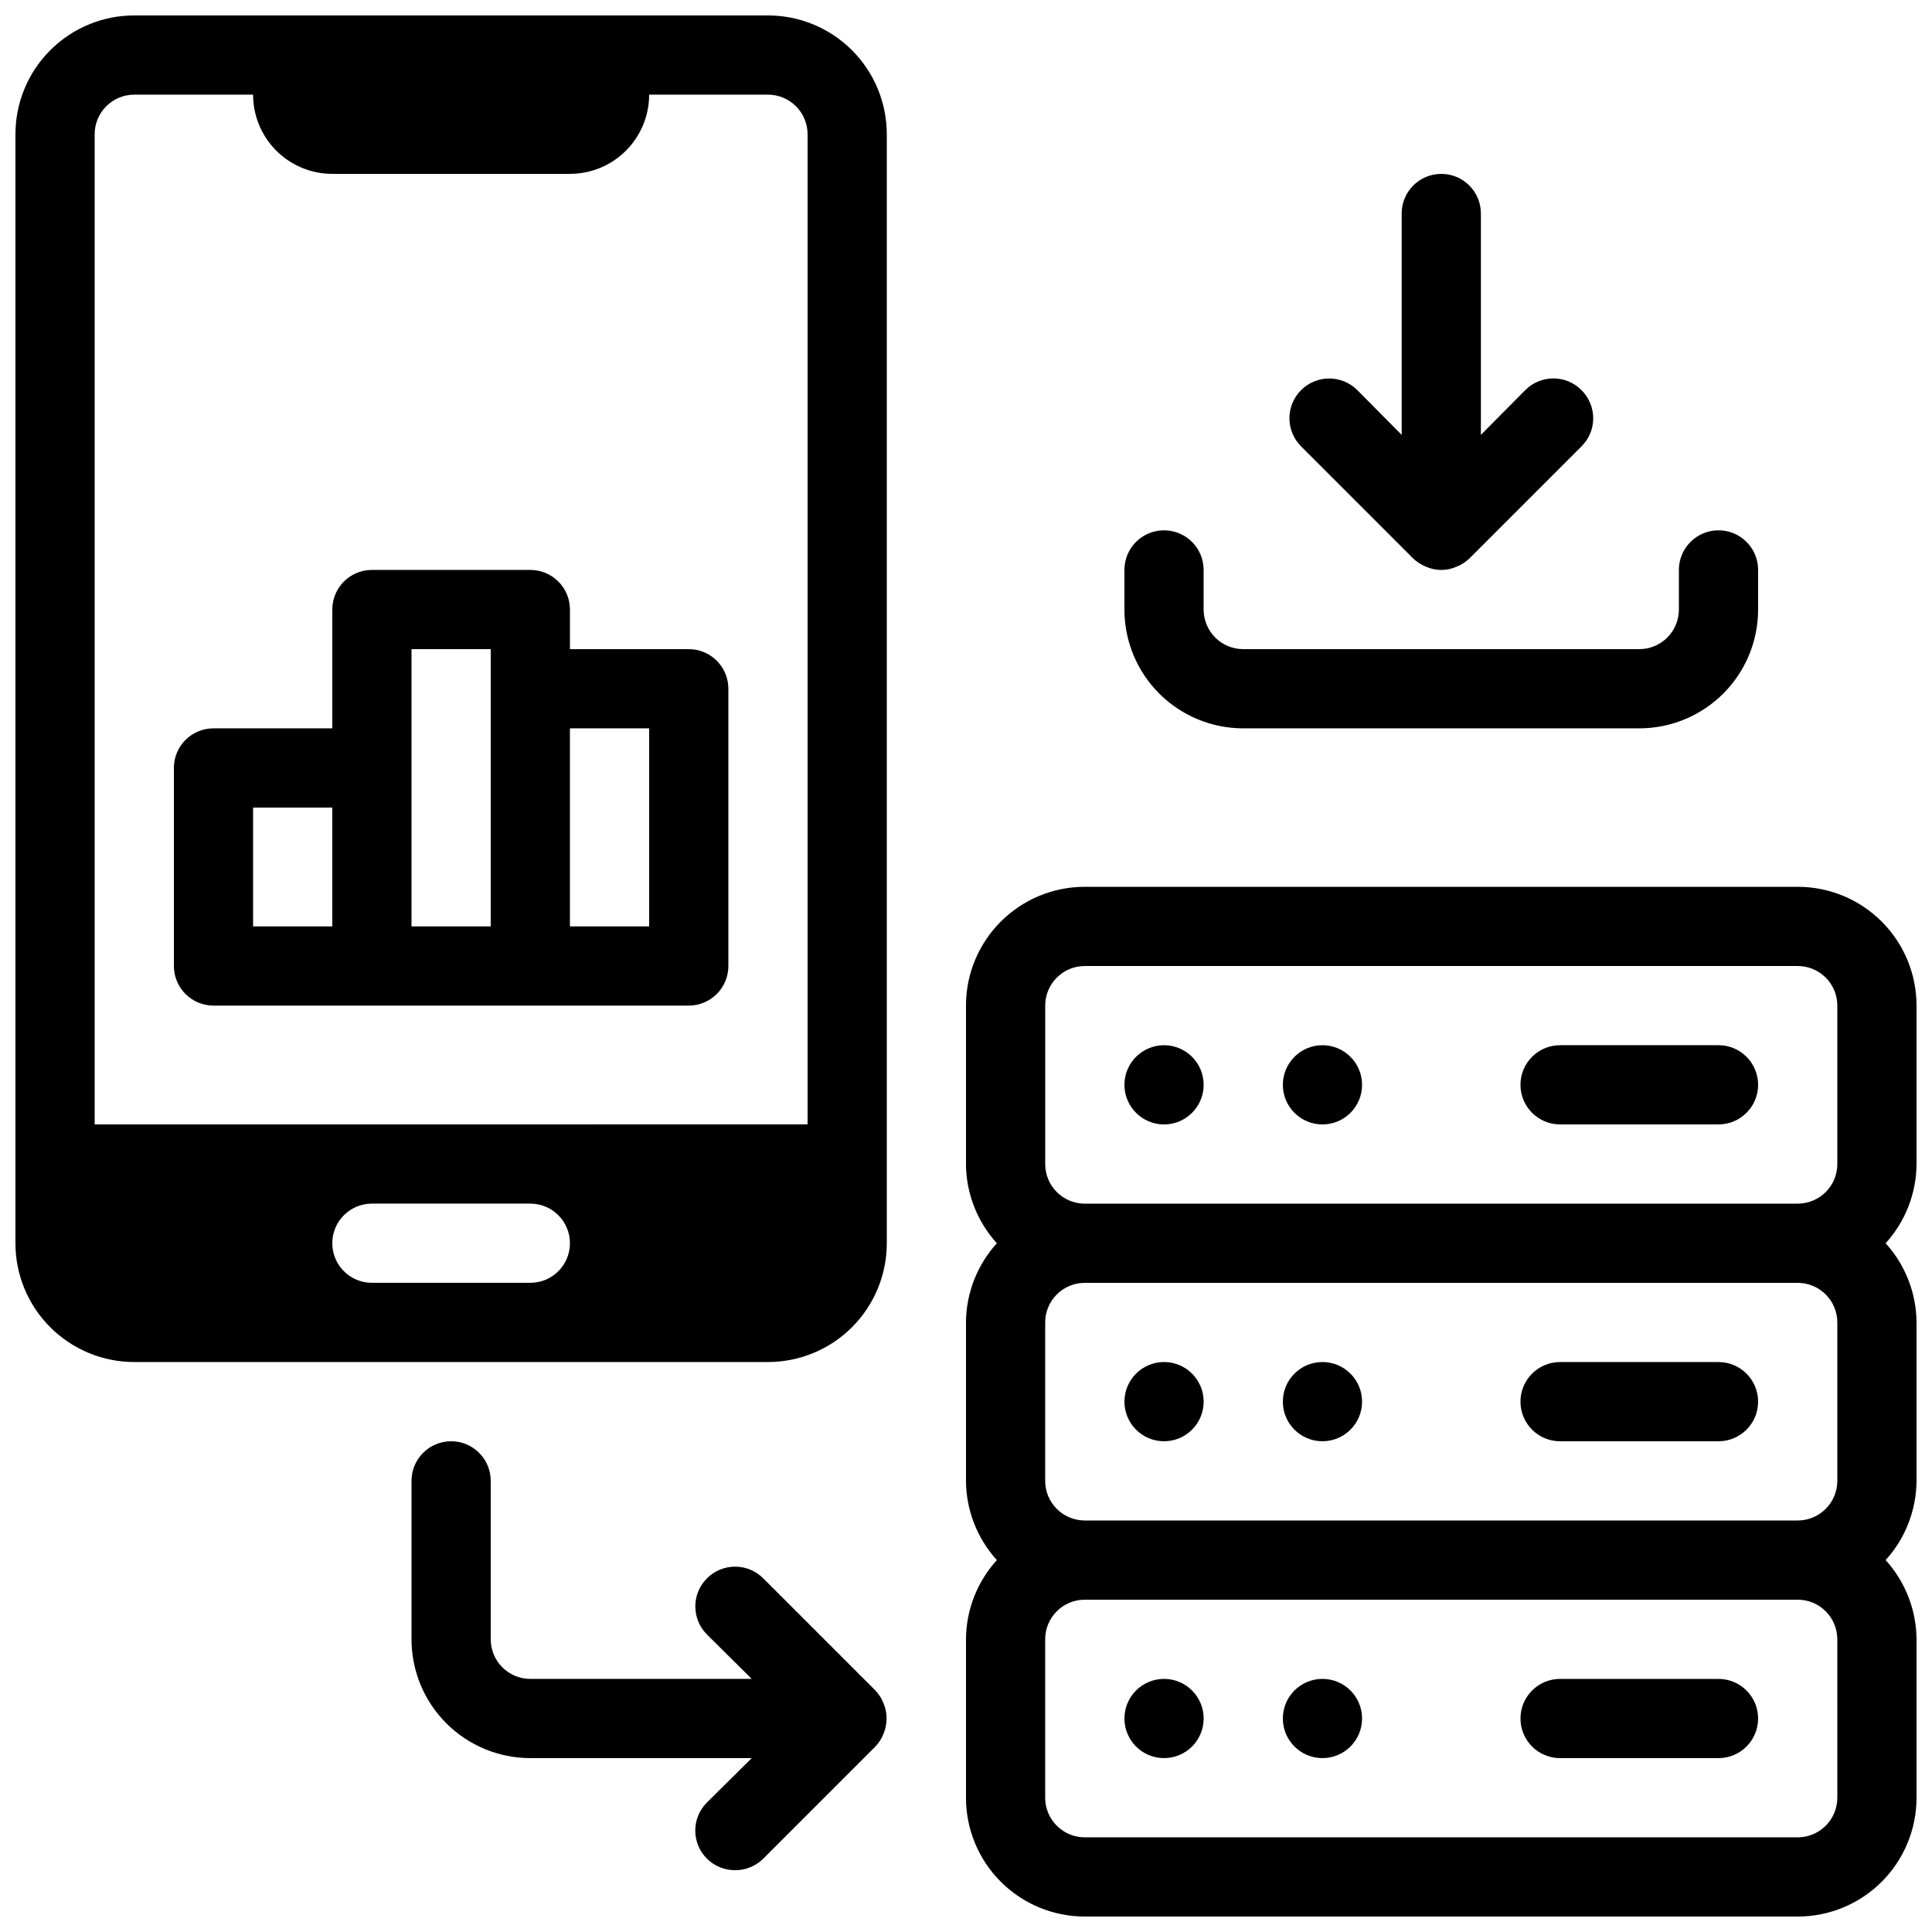
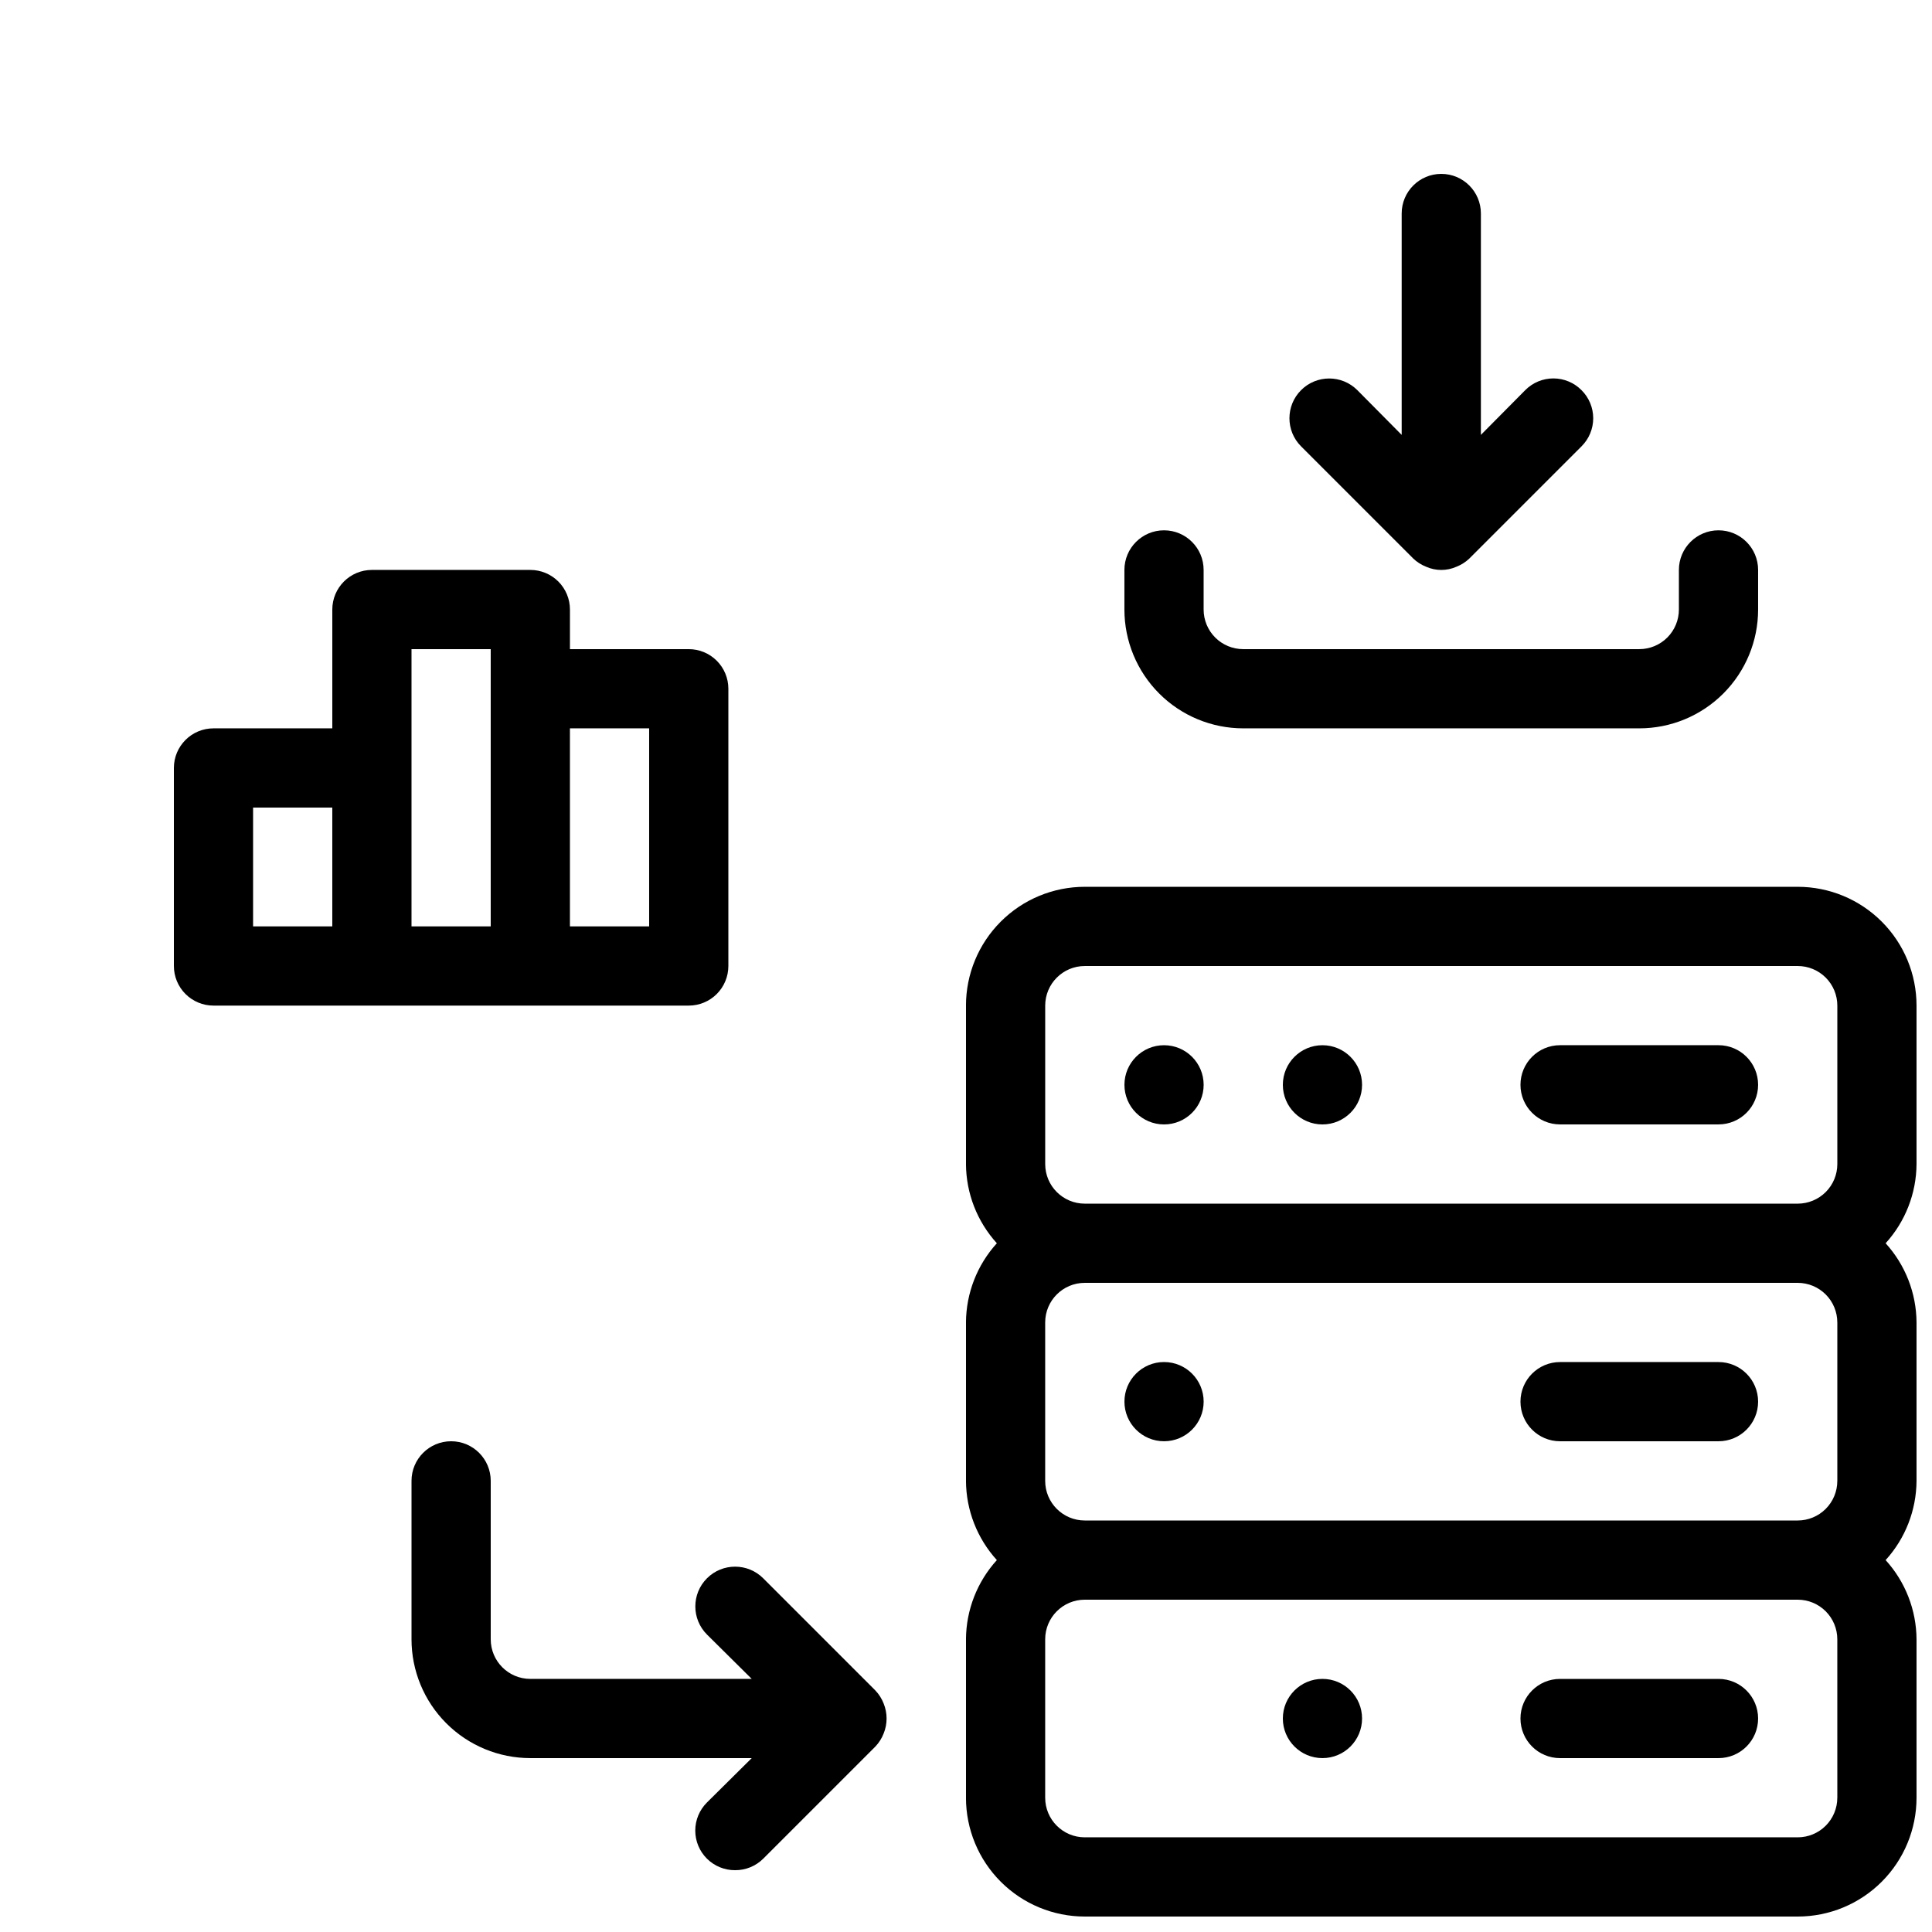
<svg xmlns="http://www.w3.org/2000/svg" width="800px" height="800px" version="1.1" viewBox="144 144 512 512">
  <defs>
    <clipPath id="b">
      <path d="m148.09 148.09h231.91v356.91h-231.91z" />
    </clipPath>
    <clipPath id="a">
      <path d="m400 379h251.9v272.9h-251.9z" />
    </clipPath>
  </defs>
  <g clip-path="url(#b)">
-     <path d="m347.52 148.09h-167.94c-8.352 0-16.359 3.316-22.266 9.223s-9.223 13.914-9.223 22.266v293.89c0 8.348 3.316 16.359 9.223 22.262 5.906 5.906 13.914 9.223 22.266 9.223h167.94c8.352 0 16.359-3.316 22.266-9.223 5.902-5.902 9.223-13.914 9.223-22.262v-293.89c0-8.352-3.32-16.359-9.223-22.266-5.906-5.906-13.914-9.223-22.266-9.223zm-62.977 335.87h-41.984c-5.797 0-10.496-4.699-10.496-10.492 0-5.797 4.699-10.496 10.496-10.496h41.984c5.797 0 10.496 4.699 10.496 10.496 0 5.793-4.699 10.492-10.496 10.492zm73.473-41.984-188.93 0.004v-262.4c0-5.797 4.699-10.496 10.496-10.496h31.488c0 5.566 2.211 10.906 6.148 14.844s9.277 6.148 14.844 6.148h62.977c5.566 0 10.906-2.211 14.844-6.148s6.148-9.277 6.148-14.844h31.488c2.781 0 5.453 1.105 7.422 3.074s3.074 4.637 3.074 7.422z" />
-   </g>
+     </g>
  <path d="m462.98 431.49c0 5.797-4.699 10.496-10.496 10.496s-10.496-4.699-10.496-10.496 4.699-10.496 10.496-10.496 10.496 4.699 10.496 10.496" />
  <path d="m504.96 431.49c0 5.797-4.699 10.496-10.496 10.496-5.797 0-10.496-4.699-10.496-10.496s4.699-10.496 10.496-10.496c5.797 0 10.496 4.699 10.496 10.496" />
  <path d="m599.42 441.98h-41.984c-5.797 0-10.496-4.699-10.496-10.496s4.699-10.496 10.496-10.496h41.984c5.797 0 10.496 4.699 10.496 10.496s-4.699 10.496-10.496 10.496z" />
  <path d="m462.98 515.45c0 5.797-4.699 10.496-10.496 10.496s-10.496-4.699-10.496-10.496 4.699-10.496 10.496-10.496 10.496 4.699 10.496 10.496" />
-   <path d="m504.96 515.45c0 5.797-4.699 10.496-10.496 10.496-5.797 0-10.496-4.699-10.496-10.496s4.699-10.496 10.496-10.496c5.797 0 10.496 4.699 10.496 10.496" />
  <path d="m599.42 525.95h-41.984c-5.797 0-10.496-4.699-10.496-10.496s4.699-10.496 10.496-10.496h41.984c5.797 0 10.496 4.699 10.496 10.496s-4.699 10.496-10.496 10.496z" />
  <g clip-path="url(#a)">
    <path d="m651.9 410.5c0-8.352-3.316-16.363-9.223-22.266-5.902-5.906-13.914-9.223-22.266-9.223h-188.93c-8.352 0-16.363 3.316-22.266 9.223-5.906 5.902-9.223 13.914-9.223 22.266v41.984c0.043 7.766 2.961 15.242 8.184 20.992-5.223 5.746-8.141 13.223-8.184 20.988v41.984c0.043 7.769 2.961 15.246 8.184 20.992-5.223 5.75-8.141 13.227-8.184 20.992v41.984c0 8.352 3.316 16.363 9.223 22.266 5.902 5.906 13.914 9.223 22.266 9.223h188.93c8.352 0 16.363-3.316 22.266-9.223 5.906-5.902 9.223-13.914 9.223-22.266v-41.984c-0.047-7.766-2.961-15.242-8.188-20.992 5.227-5.746 8.141-13.223 8.188-20.992v-41.984c-0.047-7.766-2.961-15.242-8.188-20.988 5.227-5.75 8.141-13.227 8.188-20.992zm-230.91 0c0-5.797 4.699-10.496 10.496-10.496h188.93c2.785 0 5.453 1.105 7.422 3.074s3.074 4.637 3.074 7.422v41.984c0 2.781-1.105 5.453-3.074 7.422-1.969 1.965-4.637 3.074-7.422 3.074h-188.93c-5.797 0-10.496-4.699-10.496-10.496zm209.92 83.969v41.984l-0.004-0.004c0 2.785-1.105 5.453-3.074 7.422s-4.637 3.074-7.422 3.074h-188.93c-5.797 0-10.496-4.699-10.496-10.496v-41.984c0-5.797 4.699-10.496 10.496-10.496h188.93c2.785 0 5.453 1.109 7.422 3.074 1.969 1.969 3.074 4.641 3.074 7.422zm0 125.95-0.004-0.004c0 2.785-1.105 5.453-3.074 7.422s-4.637 3.074-7.422 3.074h-188.93c-5.797 0-10.496-4.699-10.496-10.496v-41.984c0-5.797 4.699-10.496 10.496-10.496h188.93c2.785 0 5.453 1.105 7.422 3.074s3.074 4.641 3.074 7.422z" />
  </g>
-   <path d="m462.98 599.42c0 5.797-4.699 10.496-10.496 10.496s-10.496-4.699-10.496-10.496 4.699-10.496 10.496-10.496 10.496 4.699 10.496 10.496" />
  <path d="m504.96 599.42c0 5.797-4.699 10.496-10.496 10.496-5.797 0-10.496-4.699-10.496-10.496s4.699-10.496 10.496-10.496c5.797 0 10.496 4.699 10.496 10.496" />
  <path d="m599.42 609.92h-41.984c-5.797 0-10.496-4.699-10.496-10.496s4.699-10.496 10.496-10.496h41.984c5.797 0 10.496 4.699 10.496 10.496s-4.699 10.496-10.496 10.496z" />
  <path d="m378.17 603.41c1.047-2.555 1.047-5.422 0-7.977-0.5-1.289-1.25-2.465-2.207-3.461l-29.703-29.703v-0.004c-4.113-4.113-10.789-4.113-14.902 0-4.117 4.117-4.117 10.789 0 14.906l11.859 11.754h-58.672c-5.797 0-10.496-4.699-10.496-10.496v-41.984c0-5.797-4.699-10.496-10.496-10.496s-10.496 4.699-10.496 10.496v41.984c0 8.352 3.316 16.363 9.223 22.266 5.906 5.906 13.914 9.223 22.266 9.223h58.672l-11.859 11.754v0.004c-1.988 1.969-3.106 4.652-3.106 7.449 0 2.801 1.117 5.484 3.106 7.453 1.98 1.965 4.66 3.062 7.453 3.043 2.789 0.02 5.469-1.078 7.449-3.043l29.703-29.703c0.957-0.996 1.707-2.176 2.207-3.465z" />
  <path d="m326.53 316.03h-31.488v-10.496c0-2.785-1.105-5.453-3.074-7.422s-4.641-3.074-7.422-3.074h-41.984c-5.797 0-10.496 4.699-10.496 10.496v31.488h-31.488c-5.797 0-10.496 4.699-10.496 10.496v52.48c0 2.781 1.105 5.453 3.074 7.422s4.637 3.074 7.422 3.074h125.95c2.781 0 5.453-1.105 7.422-3.074s3.074-4.641 3.074-7.422v-73.473c0-2.785-1.105-5.453-3.074-7.422s-4.641-3.074-7.422-3.074zm-115.46 41.984h20.992v31.488h-20.992zm41.984-10.496v-31.488h20.992v73.473h-20.992zm62.977 41.984h-20.992v-52.48h20.992z" />
  <path d="m563.11 247.39c-1.969-1.988-4.652-3.106-7.449-3.106-2.801 0-5.484 1.117-7.453 3.106l-11.758 11.859v-58.672c0-5.797-4.699-10.496-10.496-10.496s-10.496 4.699-10.496 10.496v58.672l-11.754-11.859c-4.117-4.117-10.789-4.117-14.902 0-4.117 4.113-4.117 10.789 0 14.902l29.703 29.703v0.004c0.996 0.953 2.176 1.703 3.461 2.203 2.543 1.121 5.438 1.121 7.977 0 1.289-0.5 2.469-1.25 3.465-2.203l29.703-29.703v-0.004c1.988-1.969 3.106-4.652 3.106-7.449 0-2.801-1.117-5.484-3.106-7.453z" />
  <path d="m578.43 337.02h-104.96c-8.352 0-16.363-3.32-22.266-9.223-5.906-5.906-9.223-13.914-9.223-22.266v-10.496c0-5.797 4.699-10.496 10.496-10.496s10.496 4.699 10.496 10.496v10.496c0 2.781 1.105 5.453 3.074 7.422 1.965 1.969 4.637 3.074 7.422 3.074h104.96c2.785 0 5.453-1.105 7.422-3.074s3.074-4.641 3.074-7.422v-10.496c0-5.797 4.699-10.496 10.496-10.496s10.496 4.699 10.496 10.496v10.496c0 8.352-3.316 16.359-9.223 22.266-5.902 5.902-13.914 9.223-22.266 9.223z" />
</svg>